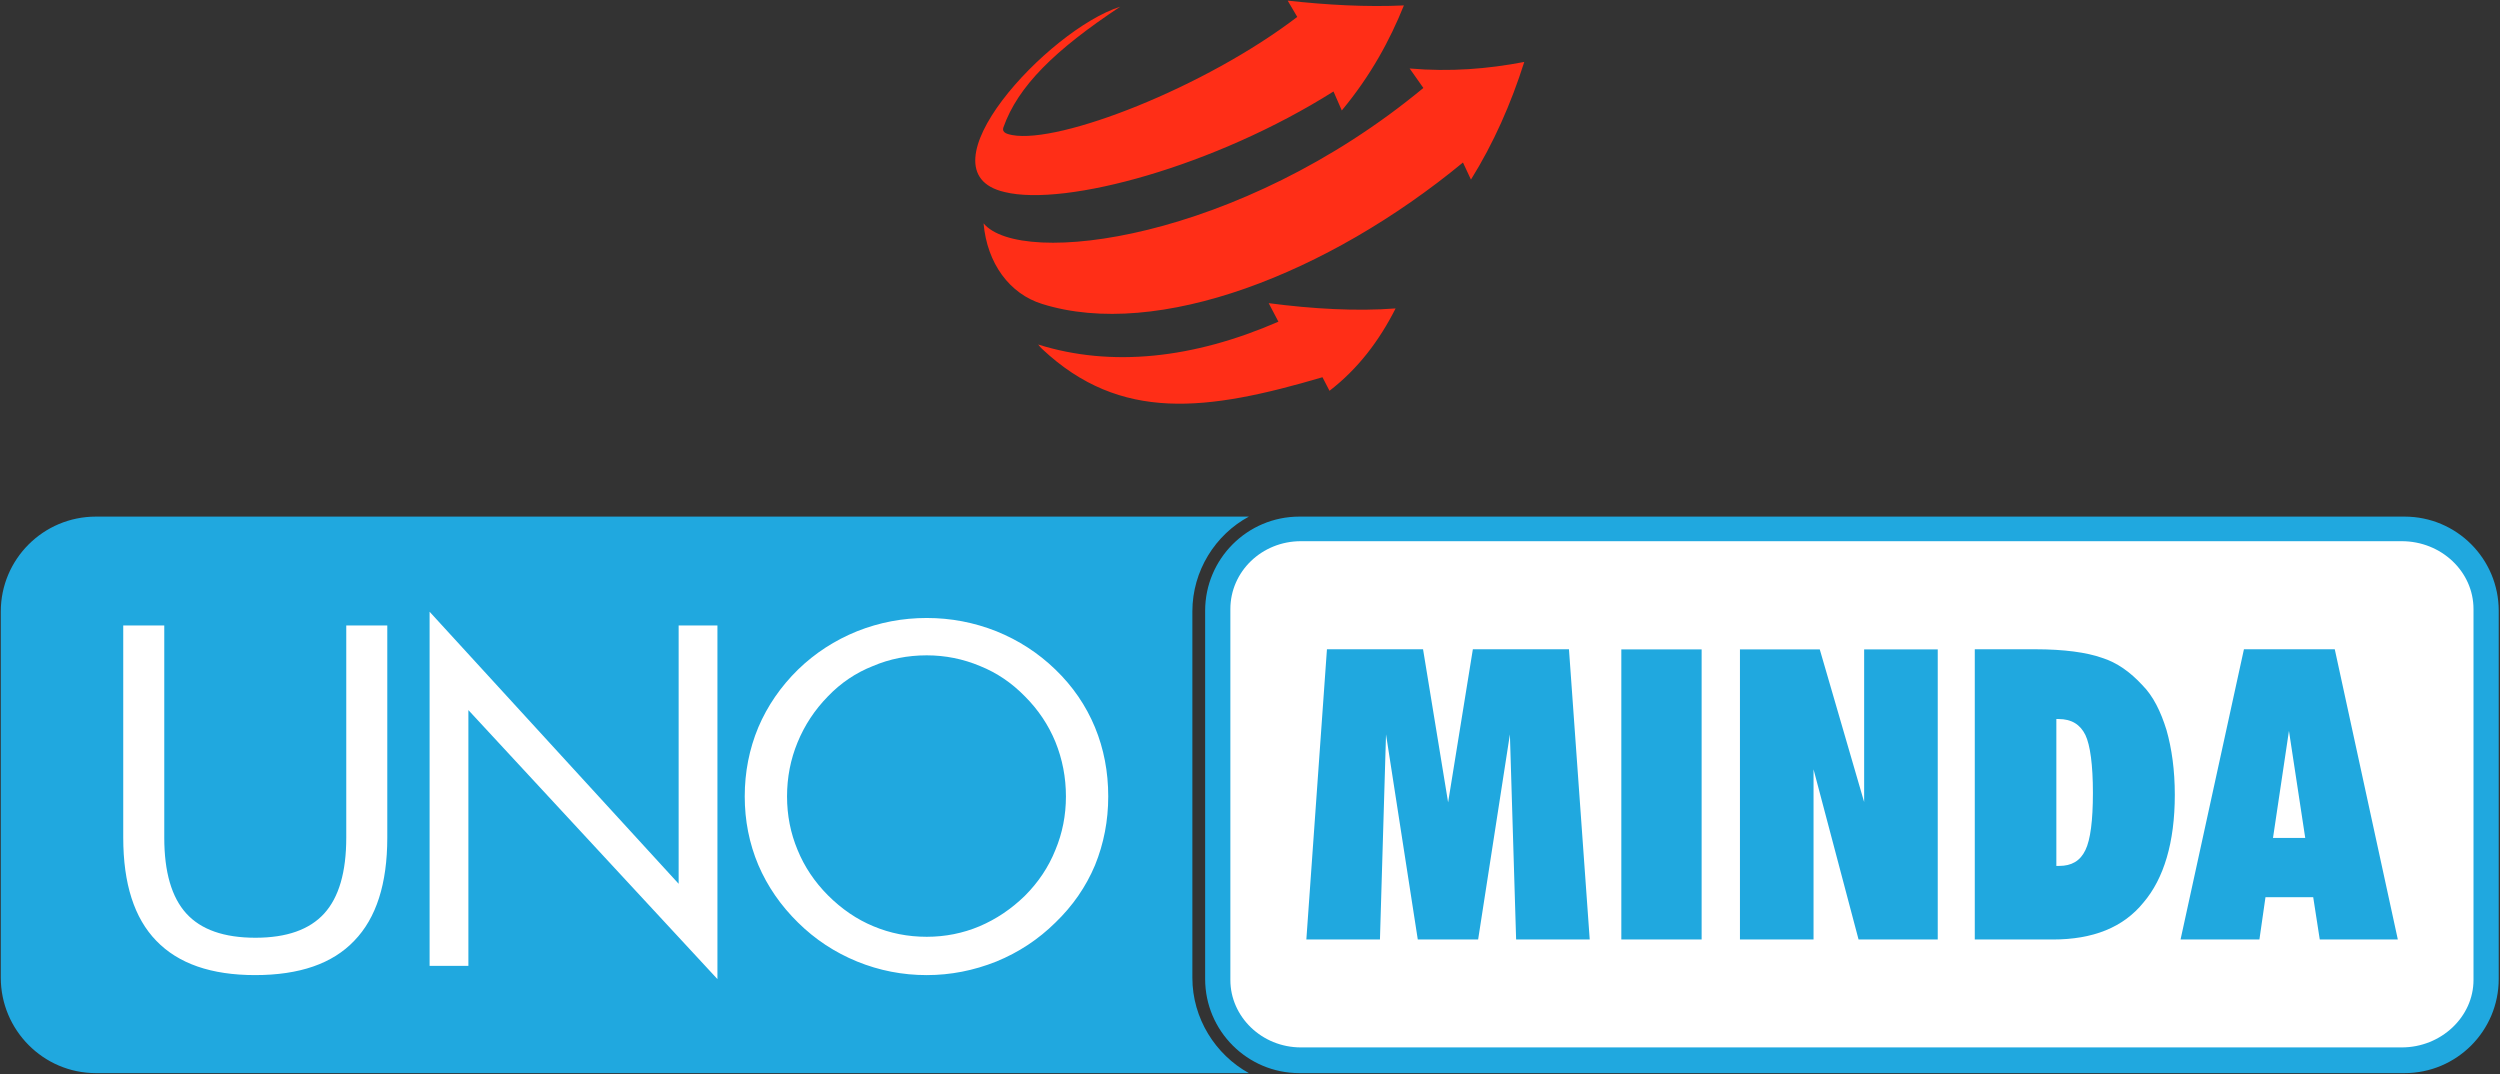
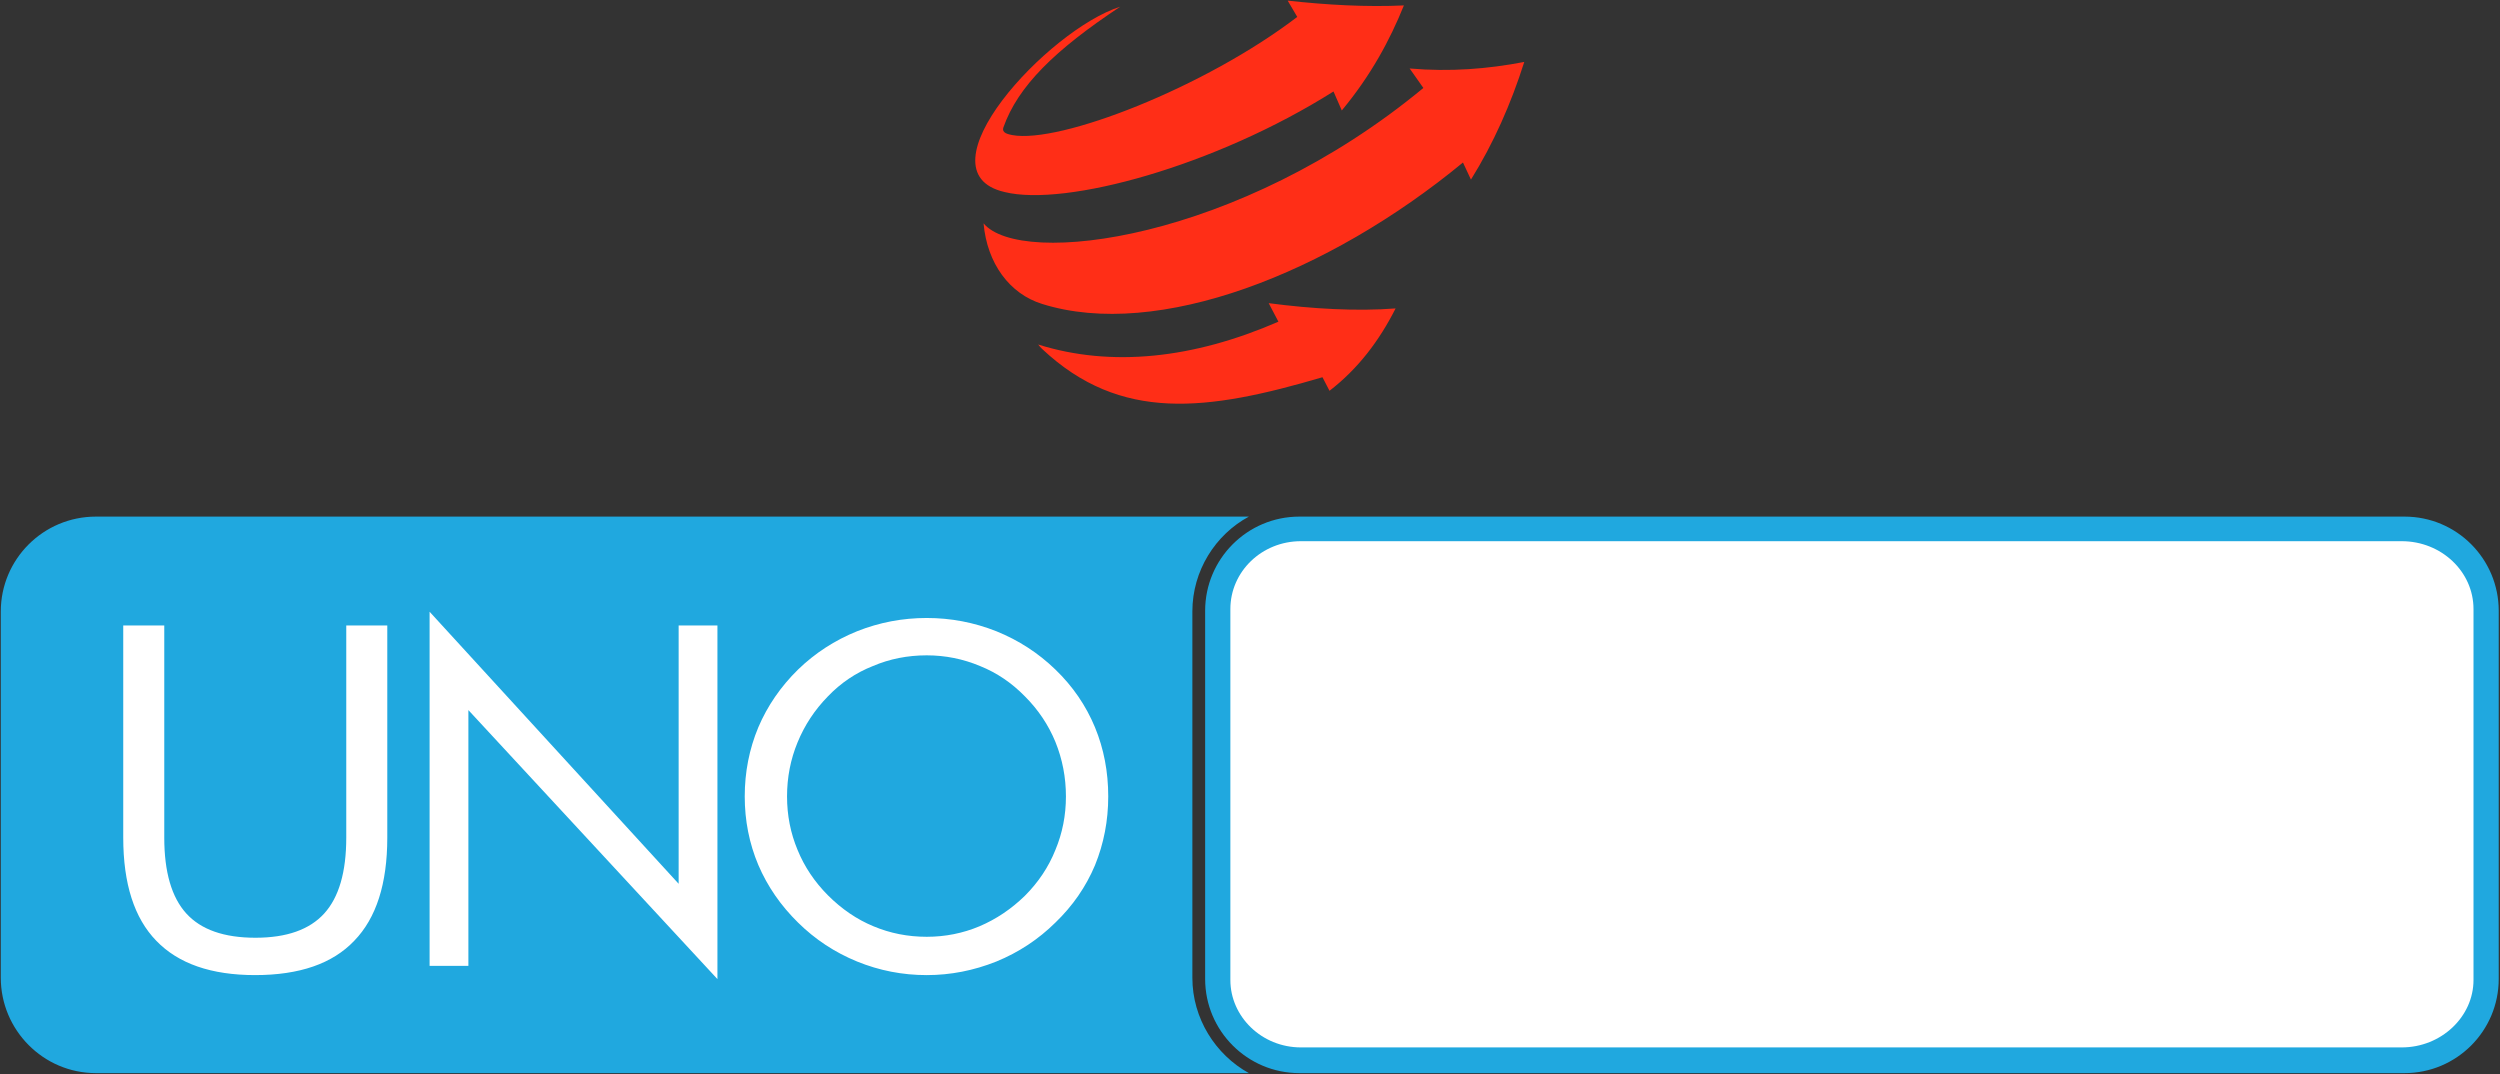
<svg xmlns="http://www.w3.org/2000/svg" version="1.2" viewBox="0 0 1566 673" width="1566" height="673">
  <rect x="0" y="0" width="1566" height="673" fill="#333333" stroke="none" />
  <title>UNO Minda_Corporate Identity Manual_Revised August 2019 bitmap-1-pdf-svg</title>
  <defs>
    <clipPath clipPathUnits="userSpaceOnUse" id="cp1">
      <path d="m-860.54-1851.74h3287.84v4651.71h-3287.84z" />
    </clipPath>
  </defs>
  <style>
		.s0 { fill: #ff2e17 } 
		.s1 { fill: #20a8df } 
		.s2 { fill: #ffffff } 
	</style>
  <g id="Clip-Path: Page 1" clip-path="url(#cp1)">
    <g id="Page 1">
      <path id="Path 18" class="s0" d="m701.7 4.2c-40.9 27.1-64.1 49.8-73.2 75.7-1.1 3.6 3.3 4.2 5.5 4.7 29.8 5.6 120.7-29.8 178.6-74l-6-10.2c24.5 2.7 49.4 4.1 72.8 3-8.8 21.8-20.7 43.9-38.9 65.8l-5.2-11.9c-74 46.7-167.9 72.4-206 63-55.2-12.7 27.1-101.7 72.4-116.1zm-85.6 135.7c23.2 27.9 159.8 11 275.5-84.8l-8.6-12.2c25.4 2.2 48.9 0.3 71.8-4.1-8.3 26.2-19.3 51.1-33.4 73.7l-5-10.7c-84.4 69.6-191.3 111.3-263.6 88.6-20.4-6.3-34.5-25.4-36.7-50.5zm34.2 75.9c45.8 14.4 97.2 8.9 150.5-14.3l-6.1-11.6c27.3 3.6 55.2 5.2 79.5 3.3-10.2 20.2-23.5 37.8-41.4 51.6l-4.4-8.5c-72.3 21.3-126.5 28.4-175.6-17.7-0.8-0.8-1.7-1.7-2.5-2.8z" />
      <path id="Path 19" class="s1" d="m754.9 382.6c0-32.6 26.5-59 59-59h692.3c32.6 0 59 26.4 59 59v230.6c0 32.6-26.4 59-59 59h-692.3c-32.5 0-59-26.4-59-59zm-694.8-59h722.2c-21 11.3-35.4 33.9-35.4 59.4v229.5c0 25.4 14.4 48.1 35.4 59.7h-722.2c-33.1 0-59.6-27.1-59.6-59.7v-229.5c0-32.6 26.5-59.4 59.6-59.4z" />
      <path id="Path 20" fill-rule="evenodd" class="s2" d="m77.2 391.8h25.7v132.9q0 32.3 13.8 47.5 13.8 15.2 43.3 15.2 29.3 0 43.1-15.2 13.8-15.2 13.8-47.5v-132.9h25.7v132.9q0 43.3-20.7 64.6-20.4 21.5-62.1 21.5-41.2 0-61.9-21.5-20.7-21.3-20.7-64.6zm216.2 213.2v-160.2l156 168.5v-221.5h-24.3v161.8l-156-170.4v221.8zm392.5-149.4q-8.5-20.5-24.8-36.2-16-15.5-37-24-21-8.3-43.6-8.3-22.7 0-43.6 8.3-21 8.5-37 24-16.3 16-24.9 36.2-8.5 20.4-8.5 43.3 0 22.7 8.5 42.9 8.6 20.1 24.9 36.1 16 15.8 37 24.4 20.9 8.5 43.6 8.5 22.3 0 43.6-8.5 21-8.6 37-24.4 16.3-15.7 24.8-35.9 8.3-20.4 8.3-43.1 0-23.2-8.3-43.3zm-138.8 124.6q-15.5-6.4-28.5-19.4-12.6-12.7-19-28.4-6.6-15.8-6.6-33.5 0-17.9 6.6-33.9 6.6-16.1 19-28.8 12.2-12.7 28.2-19 15.7-6.7 33.7-6.7 17.4 0 33.4 6.7 15.7 6.3 28.1 19 12.5 12.5 19.1 28.5 6.6 16.3 6.6 34.2 0 17.7-6.6 33.5-6.4 16-19.1 28.7-12.7 12.4-28.4 19.1-15.7 6.6-33.1 6.6-17.7 0-33.4-6.6zm223.6-198.7v232.4c0 22.9 19.6 42.2 44.2 42.2h689.5c24.9 0 45-19.3 45-42.2v-232.4c0-23.4-20.1-42.5-45-42.5h-689.5c-24.6 0-44.2 19.1-44.2 42.5z" />
-       <path id="Path 21" fill-rule="evenodd" class="s1" d="m1365.9 588.5l39.7-181.8h56.9l39.5 181.8h-48.9l-4.1-26.5h-29.9l-3.8 26.5zm67.9-130.7l10.2 67.1h-20.2zm-196.8 130.7h48.9c25.1 0 44.1-7.5 56.8-23.2 12.7-14.9 19.6-37.6 19.6-67.4 0-15.5-1.9-29-5.2-40.6-3.6-11.6-8.3-21.3-15.2-28.2-7.4-8-15.7-14.1-25.4-17.1-9.4-3.3-23.4-5.3-41.7-5.3h-37.8zm52.5-138.1c8 0 13.5 3.3 16.8 10 3 6.3 4.7 18.8 4.7 36.2q0 26.2-4.7 35.9c-3.3 6.9-8.8 9.9-16.3 9.9h-1.9v-92zm-153.5 138.1v-106.6l28.2 106.6h49.6v-181.7h-46.1v95.6l-27.8-95.6h-50v181.7zm-120.4 0h50.3v-181.7h-50.3zm-151.2 0l3.8-128.5 19.9 128.5h37.8l19.9-128.5 3.9 128.5h46.1l-13-181.8h-60.2l-15.5 95.9-15.7-95.9h-60.2l-12.9 181.8z" />
    </g>
  </g>
</svg>